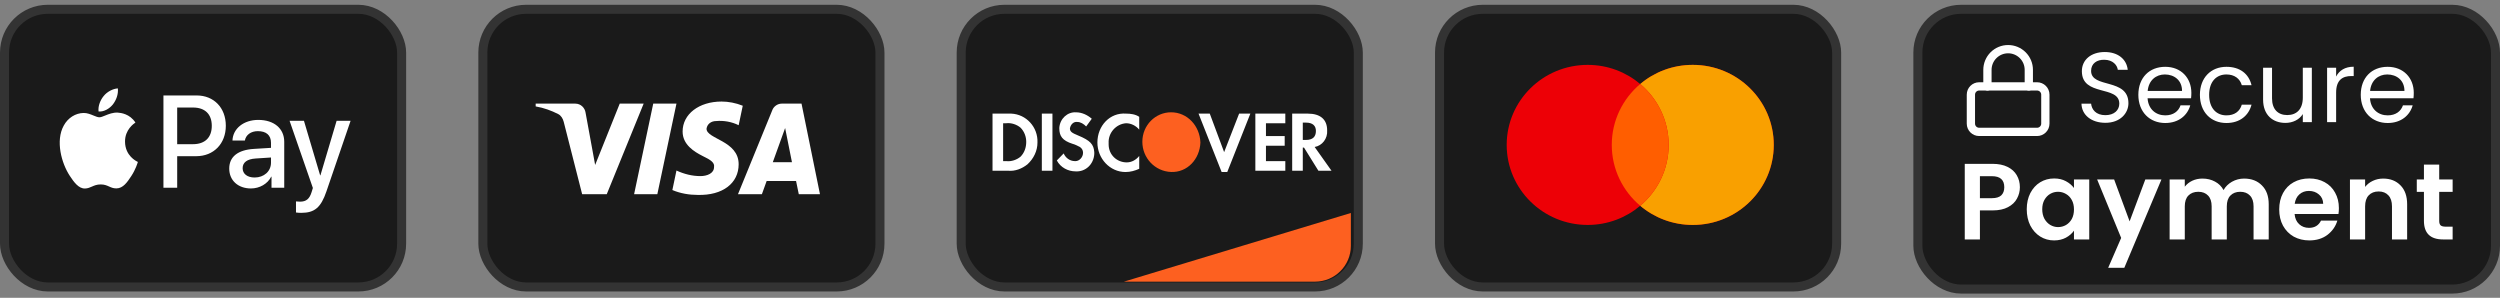
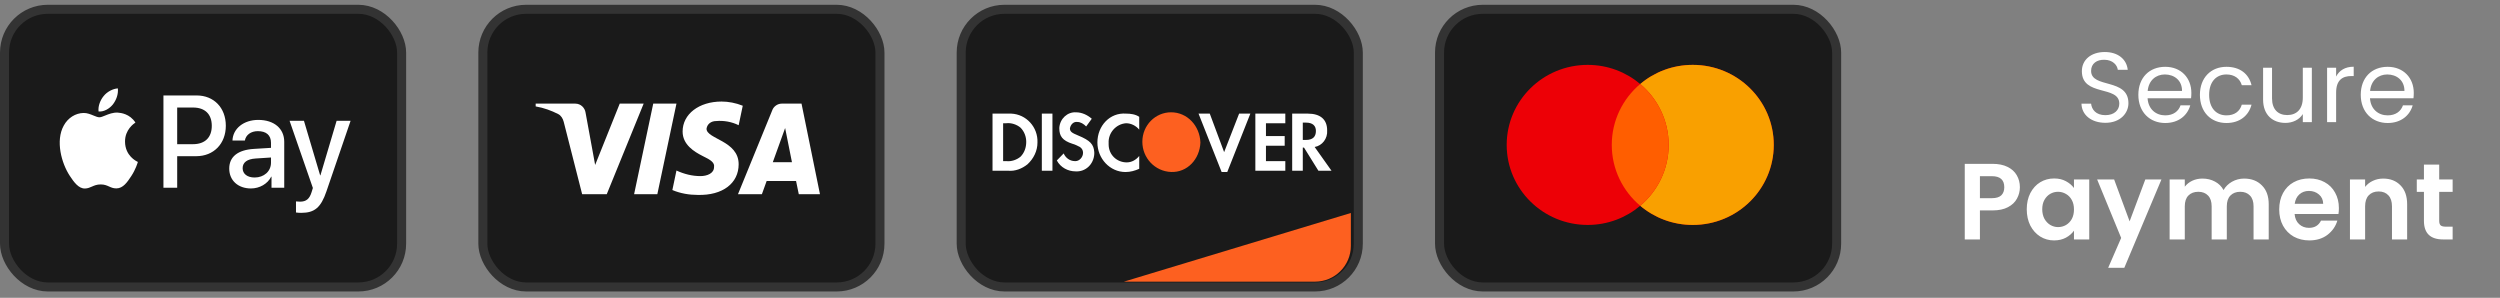
<svg xmlns="http://www.w3.org/2000/svg" width="277" height="33" viewBox="0 0 277 33" fill="none">
  <rect x="0" y="0" width="277" height="33" fill="#808080" stroke="none" />
  <rect x="0.5" y="1.03" width="44" height="30.765" rx="4.794" fill="#1A1A1A" stroke="#333333" />
  <path fill-rule="evenodd" clip-rule="evenodd" d="M12.506 11.573C12.129 12.038 11.524 12.406 10.92 12.353C10.844 11.724 11.14 11.055 11.486 10.641C11.864 10.162 12.525 9.821 13.06 9.795C13.123 10.451 12.878 11.094 12.506 11.573ZM13.054 12.478C12.521 12.446 12.036 12.645 11.643 12.805C11.391 12.909 11.177 12.996 11.014 12.996C10.832 12.996 10.609 12.904 10.359 12.8C10.031 12.665 9.657 12.51 9.264 12.517C8.364 12.53 7.527 13.062 7.067 13.908C6.123 15.6 6.822 18.106 7.734 19.484C8.181 20.166 8.717 20.914 9.422 20.887C9.732 20.875 9.955 20.777 10.186 20.674C10.452 20.557 10.728 20.435 11.159 20.435C11.575 20.435 11.839 20.554 12.093 20.668C12.334 20.776 12.566 20.881 12.909 20.874C13.639 20.861 14.099 20.192 14.546 19.51C15.028 18.778 15.24 18.063 15.272 17.955L15.276 17.942C15.275 17.941 15.269 17.938 15.259 17.933C15.098 17.857 13.865 17.269 13.853 15.692C13.842 14.369 14.831 13.698 14.987 13.593C14.996 13.586 15.003 13.582 15.005 13.58C14.376 12.609 13.394 12.504 13.054 12.478ZM18.109 20.802V10.576H21.792C23.693 10.576 25.021 11.94 25.021 13.934C25.021 15.928 23.668 17.306 21.741 17.306H19.633V20.802H18.109ZM19.632 11.914H21.389C22.711 11.914 23.466 12.649 23.466 13.941C23.466 15.233 22.711 15.975 21.383 15.975H19.632V11.914ZM30.051 19.576C29.648 20.376 28.761 20.881 27.804 20.881C26.387 20.881 25.399 20.002 25.399 18.677C25.399 17.365 26.356 16.611 28.125 16.499L30.026 16.381V15.817C30.026 14.984 29.503 14.531 28.572 14.531C27.804 14.531 27.243 14.944 27.13 15.574H25.758C25.802 14.249 26.998 13.285 28.616 13.285C30.36 13.285 31.493 14.236 31.493 15.712V20.802H30.083V19.576H30.051ZM28.213 19.668C27.401 19.668 26.884 19.261 26.884 18.638C26.884 17.995 27.382 17.621 28.332 17.562L30.026 17.451V18.028C30.026 18.985 29.245 19.668 28.213 19.668ZM36.17 21.202C35.559 22.993 34.861 23.584 33.375 23.584C33.262 23.584 32.884 23.57 32.796 23.544V22.317C32.89 22.331 33.123 22.344 33.243 22.344C33.916 22.344 34.294 22.049 34.527 21.281L34.666 20.828L32.084 13.383H33.677L35.471 19.425H35.503L37.297 13.383H38.846L36.17 21.202Z" fill="white" />
  <rect x="53.5" y="1.03" width="44" height="30.765" rx="4.794" fill="#1A1A1A" stroke="#333333" />
  <path fill-rule="evenodd" clip-rule="evenodd" d="M67.228 21.519H64.502L62.458 13.491C62.361 13.121 62.155 12.795 61.852 12.641C61.096 12.254 60.262 11.947 59.353 11.791V11.482H63.745C64.351 11.482 64.805 11.947 64.881 12.486L65.942 18.277L68.666 11.482H71.317L67.228 21.519ZM72.832 21.519H70.258L72.378 11.482H74.952L72.832 21.519ZM78.283 14.263C78.359 13.722 78.813 13.413 79.344 13.413C80.177 13.336 81.085 13.491 81.843 13.876L82.297 11.715C81.539 11.406 80.706 11.251 79.95 11.251C77.451 11.251 75.633 12.641 75.633 14.571C75.633 16.039 76.921 16.809 77.83 17.274C78.813 17.737 79.192 18.046 79.116 18.509C79.116 19.203 78.359 19.512 77.602 19.512C76.693 19.512 75.784 19.281 74.952 18.894L74.498 21.056C75.407 21.442 76.39 21.597 77.299 21.597C80.101 21.673 81.843 20.284 81.843 18.2C81.843 15.574 78.283 15.42 78.283 14.263ZM90.853 21.519L88.809 11.482H86.613C86.158 11.482 85.704 11.791 85.552 12.254L81.767 21.519H84.417L84.946 20.053H88.203L88.506 21.519H90.853ZM86.992 14.186L87.748 17.968H85.628L86.992 14.186Z" fill="white" />
  <rect x="106.5" y="1.03" width="44" height="30.765" rx="4.794" fill="#1A1A1A" stroke="#333333" />
  <path d="M124.529 31.207L149.676 23.597V27.236C149.676 29.429 147.899 31.207 145.706 31.207H124.529Z" fill="#FD6020" />
  <path d="M124.774 12.589C125.258 12.589 125.812 12.66 126.226 12.944V14.366C125.881 13.94 125.328 13.655 124.774 13.655C123.668 13.726 122.768 14.722 122.837 15.859V16.002C122.837 17.14 123.736 17.993 124.843 17.993C125.396 17.993 125.881 17.708 126.226 17.281V18.704C125.742 18.917 125.258 19.059 124.705 19.06C122.976 19.06 121.592 17.566 121.592 15.788C121.592 13.939 122.976 12.447 124.774 12.589ZM135.634 16.855L137.294 12.589H138.539L135.98 19.06H135.357L132.798 12.589H134.043L135.634 16.855ZM119.24 12.446C119.863 12.446 120.485 12.732 120.97 13.158L120.347 14.011C120.07 13.726 119.724 13.514 119.378 13.514C118.963 13.443 118.617 13.798 118.548 14.225C118.548 14.58 118.756 14.723 119.447 15.007C120.831 15.576 121.177 16.002 121.246 16.855V17.068C121.177 18.206 120.278 19.059 119.171 18.988C118.341 18.988 117.511 18.562 117.096 17.78L117.856 16.998C118.064 17.496 118.548 17.851 119.101 17.851H119.171C119.586 17.851 120.001 17.424 120.001 16.927C120.001 16.642 119.863 16.428 119.655 16.286C119.378 16.144 119.102 16.002 118.825 15.931C117.718 15.575 117.372 15.078 117.372 14.225V14.153C117.441 13.158 118.272 12.375 119.24 12.446ZM112.046 12.589C113.706 12.66 115.02 14.082 114.951 15.789C114.951 16.713 114.536 17.566 113.845 18.206C113.222 18.704 112.461 18.989 111.7 18.918H109.971V12.589H112.046ZM116.611 18.918H115.435V12.589H116.611V18.918ZM142.413 13.655H140.268V15.078H142.344V16.145H140.268V17.851H142.413V18.918H139.093V12.589H142.413V13.655ZM144.903 12.589C146.287 12.589 147.048 13.229 147.048 14.438C147.117 15.362 146.494 16.144 145.664 16.286L147.532 18.918H146.079L144.488 16.357H144.349V18.918H143.174V12.589H144.903ZM111.492 13.655H111.146V17.851H111.492C112.045 17.922 112.669 17.708 113.084 17.352C113.499 16.926 113.706 16.357 113.706 15.717C113.706 15.148 113.499 14.58 113.084 14.153C112.669 13.798 112.045 13.584 111.492 13.655ZM144.349 15.505H144.695C145.456 15.505 145.803 15.149 145.803 14.509C145.803 13.94 145.456 13.585 144.695 13.585H144.349V15.505Z" fill="white" />
  <path fill-rule="evenodd" clip-rule="evenodd" d="M129.754 12.442C128.025 12.442 126.572 13.865 126.572 15.713C126.572 17.491 127.956 18.984 129.754 19.055C131.553 19.127 132.936 17.633 133.006 15.784C132.936 13.936 131.553 12.442 129.754 12.442V12.442Z" fill="#FD6020" />
  <rect x="159.5" y="1.03" width="44" height="30.765" rx="4.794" fill="#1A1A1A" stroke="#333333" />
  <path d="M187.558 7.188C192.515 7.188 196.533 11.157 196.533 16.055C196.533 20.952 192.515 24.923 187.558 24.923C185.336 24.923 183.304 24.123 181.736 22.801C180.169 24.122 178.138 24.923 175.916 24.923C170.959 24.923 166.941 20.952 166.941 16.055C166.941 11.157 170.959 7.188 175.916 7.188C178.137 7.188 180.169 7.987 181.736 9.309C183.303 7.987 185.336 7.188 187.558 7.188Z" fill="#ED0006" />
  <path d="M187.558 7.188C192.514 7.188 196.533 11.157 196.533 16.055C196.533 20.952 192.515 24.923 187.558 24.923C185.336 24.923 183.304 24.123 181.737 22.801C183.665 21.174 184.89 18.756 184.89 16.055C184.89 13.353 183.666 10.934 181.737 9.308C183.304 7.986 185.336 7.188 187.558 7.188Z" fill="#F9A000" />
  <path d="M181.736 9.308C183.665 10.935 184.89 13.353 184.89 16.055C184.89 18.757 183.665 21.174 181.736 22.8C179.808 21.174 178.584 18.756 178.584 16.055C178.584 13.353 179.807 10.935 181.736 9.308Z" fill="#FF5E00" />
-   <rect x="212.5" y="1.03" width="64" height="31" rx="4.794" fill="#1A1A1A" stroke="#333333" />
  <g clip-path="url(#clip0_47_245)">
    <rect width="11" height="11" transform="translate(217 4.53)" fill="#1A1A1A" />
-     <path d="M225.708 9.572H219.292C218.785 9.572 218.375 9.983 218.375 10.489V13.697C218.375 14.204 218.785 14.614 219.292 14.614H225.708C226.215 14.614 226.625 14.204 226.625 13.697V10.489C226.625 9.983 226.215 9.572 225.708 9.572Z" stroke="white" stroke-width="0.917" stroke-linecap="round" stroke-linejoin="round" />
-     <path d="M220.208 9.572V7.739C220.208 7.131 220.45 6.548 220.88 6.118C221.309 5.689 221.892 5.447 222.5 5.447C223.108 5.447 223.691 5.689 224.12 6.118C224.55 6.548 224.792 7.131 224.792 7.739V9.572" stroke="white" stroke-width="0.917" stroke-linecap="round" stroke-linejoin="round" />
+     <path d="M225.708 9.572H219.292C218.785 9.572 218.375 9.983 218.375 10.489V13.697C218.375 14.204 218.785 14.614 219.292 14.614H225.708C226.215 14.614 226.625 14.204 226.625 13.697V10.489C226.625 9.983 226.215 9.572 225.708 9.572" stroke="white" stroke-width="0.917" stroke-linecap="round" stroke-linejoin="round" />
  </g>
  <path d="M233.278 13.607C231.738 13.607 230.649 12.749 230.627 11.484H231.694C231.76 12.122 232.211 12.76 233.278 12.76C234.246 12.76 234.818 12.21 234.818 11.484C234.818 9.416 230.671 10.736 230.671 7.887C230.671 6.622 231.694 5.764 233.212 5.764C234.675 5.764 235.632 6.567 235.753 7.733H234.653C234.587 7.216 234.103 6.633 233.168 6.622C232.343 6.6 231.694 7.029 231.694 7.854C231.694 9.834 235.83 8.602 235.83 11.44C235.83 12.529 234.939 13.607 233.278 13.607ZM242.682 11.671C242.374 12.771 241.406 13.629 239.91 13.629C238.194 13.629 236.929 12.419 236.929 10.505C236.929 8.602 238.15 7.403 239.91 7.403C241.659 7.403 242.803 8.635 242.803 10.285C242.803 10.505 242.792 10.681 242.77 10.89H237.952C238.029 12.111 238.887 12.782 239.91 12.782C240.812 12.782 241.384 12.32 241.604 11.671H242.682ZM239.866 8.25C238.887 8.25 238.073 8.899 237.963 10.076H241.769C241.78 8.899 240.9 8.25 239.866 8.25ZM243.75 10.505C243.75 8.613 244.971 7.403 246.687 7.403C248.183 7.403 249.162 8.173 249.47 9.438H248.392C248.183 8.712 247.578 8.25 246.687 8.25C245.587 8.25 244.773 9.031 244.773 10.505C244.773 12.001 245.587 12.782 246.687 12.782C247.578 12.782 248.172 12.353 248.392 11.594H249.47C249.162 12.793 248.183 13.629 246.687 13.629C244.971 13.629 243.75 12.419 243.75 10.505ZM251.741 7.502V10.901C251.741 12.122 252.412 12.749 253.424 12.749C254.458 12.749 255.151 12.111 255.151 10.813V7.502H256.152V13.53H255.151V12.639C254.766 13.266 254.029 13.618 253.226 13.618C251.84 13.618 250.751 12.76 250.751 11.033V7.502H251.741ZM257.842 13.53V7.502H258.843V8.481C259.184 7.81 259.833 7.392 260.79 7.392V8.426H260.526C259.569 8.426 258.843 8.855 258.843 10.252V13.53H257.842ZM267.325 11.671C267.017 12.771 266.049 13.629 264.553 13.629C262.837 13.629 261.572 12.419 261.572 10.505C261.572 8.602 262.793 7.403 264.553 7.403C266.302 7.403 267.446 8.635 267.446 10.285C267.446 10.505 267.435 10.681 267.413 10.89H262.595C262.672 12.111 263.53 12.782 264.553 12.782C265.455 12.782 266.027 12.32 266.247 11.671H267.325ZM264.509 8.25C263.53 8.25 262.716 8.899 262.606 10.076H266.412C266.423 8.899 265.543 8.25 264.509 8.25Z" fill="white" />
  <path d="M223.803 20.746C223.803 21.194 223.695 21.614 223.479 22.006C223.271 22.398 222.939 22.714 222.483 22.954C222.035 23.194 221.467 23.314 220.779 23.314H219.375V26.53H217.695V18.154H220.779C221.427 18.154 221.979 18.266 222.435 18.49C222.891 18.714 223.231 19.022 223.455 19.414C223.687 19.806 223.803 20.25 223.803 20.746ZM220.707 21.958C221.171 21.958 221.515 21.854 221.739 21.646C221.963 21.43 222.075 21.13 222.075 20.746C222.075 19.93 221.619 19.522 220.707 19.522H219.375V21.958H220.707ZM224.564 23.182C224.564 22.51 224.696 21.914 224.96 21.394C225.232 20.874 225.596 20.474 226.052 20.194C226.516 19.914 227.032 19.774 227.6 19.774C228.096 19.774 228.528 19.874 228.896 20.074C229.272 20.274 229.572 20.526 229.796 20.83V19.882H231.488V26.53H229.796V25.558C229.58 25.87 229.28 26.13 228.896 26.338C228.52 26.538 228.084 26.638 227.588 26.638C227.028 26.638 226.516 26.494 226.052 26.206C225.596 25.918 225.232 25.514 224.96 24.994C224.696 24.466 224.564 23.862 224.564 23.182ZM229.796 23.206C229.796 22.798 229.716 22.45 229.556 22.162C229.396 21.866 229.18 21.642 228.908 21.49C228.636 21.33 228.344 21.25 228.032 21.25C227.72 21.25 227.432 21.326 227.168 21.478C226.904 21.63 226.688 21.854 226.52 22.15C226.36 22.438 226.28 22.782 226.28 23.182C226.28 23.582 226.36 23.934 226.52 24.238C226.688 24.534 226.904 24.762 227.168 24.922C227.44 25.082 227.728 25.162 228.032 25.162C228.344 25.162 228.636 25.086 228.908 24.934C229.18 24.774 229.396 24.55 229.556 24.262C229.716 23.966 229.796 23.614 229.796 23.206ZM239.489 19.882L235.373 29.674H233.585L235.025 26.362L232.361 19.882H234.245L235.961 24.526L237.701 19.882H239.489ZM248.65 19.786C249.466 19.786 250.122 20.038 250.618 20.542C251.122 21.038 251.374 21.734 251.374 22.63V26.53H249.694V22.858C249.694 22.338 249.562 21.942 249.298 21.67C249.034 21.39 248.674 21.25 248.218 21.25C247.762 21.25 247.398 21.39 247.126 21.67C246.862 21.942 246.73 22.338 246.73 22.858V26.53H245.05V22.858C245.05 22.338 244.918 21.942 244.654 21.67C244.39 21.39 244.03 21.25 243.574 21.25C243.11 21.25 242.742 21.39 242.47 21.67C242.206 21.942 242.074 22.338 242.074 22.858V26.53H240.394V19.882H242.074V20.686C242.29 20.406 242.566 20.186 242.902 20.026C243.246 19.866 243.622 19.786 244.03 19.786C244.55 19.786 245.014 19.898 245.422 20.122C245.83 20.338 246.146 20.65 246.37 21.058C246.586 20.674 246.898 20.366 247.306 20.134C247.722 19.902 248.17 19.786 248.65 19.786ZM259.149 23.062C259.149 23.302 259.133 23.518 259.101 23.71H254.241C254.281 24.19 254.449 24.566 254.745 24.838C255.041 25.11 255.405 25.246 255.837 25.246C256.461 25.246 256.905 24.978 257.169 24.442H258.981C258.789 25.082 258.421 25.61 257.877 26.026C257.333 26.434 256.665 26.638 255.873 26.638C255.233 26.638 254.657 26.498 254.145 26.218C253.641 25.93 253.245 25.526 252.957 25.006C252.677 24.486 252.537 23.886 252.537 23.206C252.537 22.518 252.677 21.914 252.957 21.394C253.237 20.874 253.629 20.474 254.133 20.194C254.637 19.914 255.217 19.774 255.873 19.774C256.505 19.774 257.069 19.91 257.565 20.182C258.069 20.454 258.457 20.842 258.729 21.346C259.009 21.842 259.149 22.414 259.149 23.062ZM257.409 22.582C257.401 22.15 257.245 21.806 256.941 21.55C256.637 21.286 256.265 21.154 255.825 21.154C255.409 21.154 255.057 21.282 254.769 21.538C254.489 21.786 254.317 22.134 254.253 22.582H257.409ZM264.059 19.786C264.851 19.786 265.491 20.038 265.979 20.542C266.467 21.038 266.711 21.734 266.711 22.63V26.53H265.031V22.858C265.031 22.33 264.899 21.926 264.635 21.646C264.371 21.358 264.011 21.214 263.555 21.214C263.091 21.214 262.723 21.358 262.451 21.646C262.187 21.926 262.055 22.33 262.055 22.858V26.53H260.375V19.882H262.055V20.71C262.279 20.422 262.563 20.198 262.907 20.038C263.259 19.87 263.643 19.786 264.059 19.786ZM270.264 21.262V24.478C270.264 24.702 270.316 24.866 270.42 24.97C270.532 25.066 270.716 25.114 270.972 25.114H271.752V26.53H270.696C269.28 26.53 268.572 25.842 268.572 24.466V21.262H267.78V19.882H268.572V18.238H270.264V19.882H271.752V21.262H270.264Z" fill="white" />
  <defs>
    <clipPath id="clip0_47_245">
-       <rect width="11" height="11" fill="white" transform="translate(217 4.53)" />
-     </clipPath>
+       </clipPath>
  </defs>
</svg>